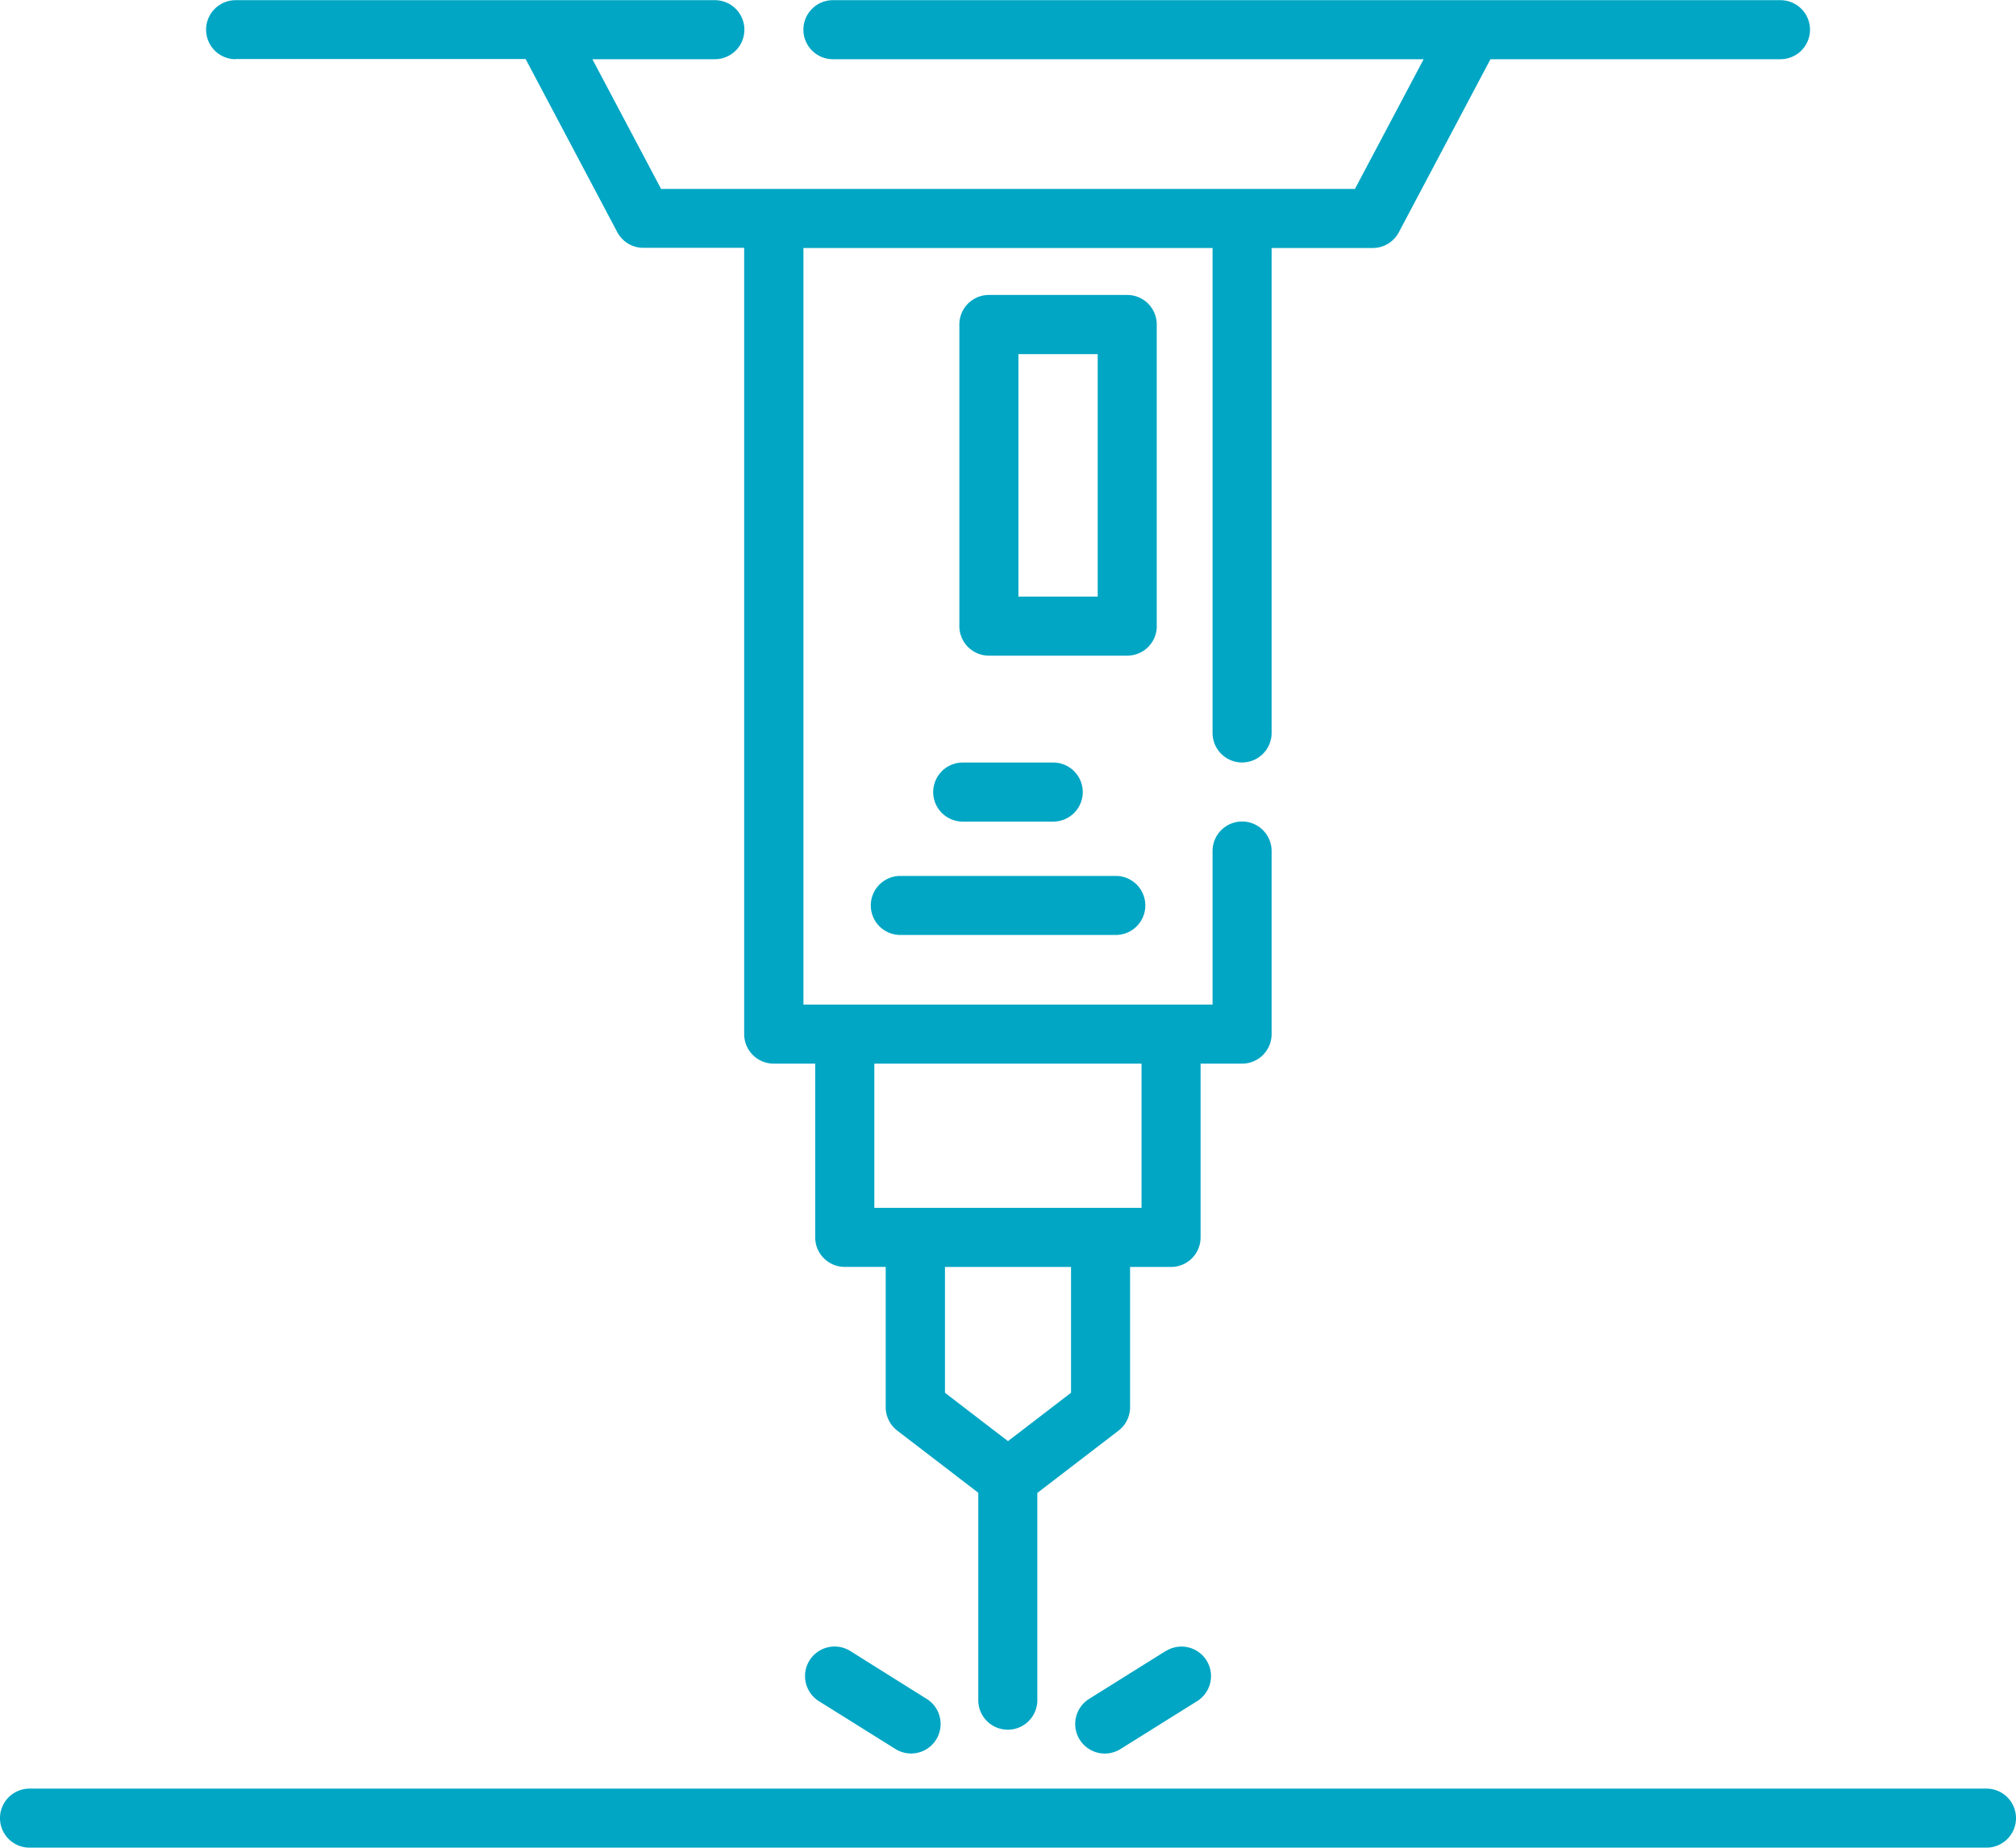
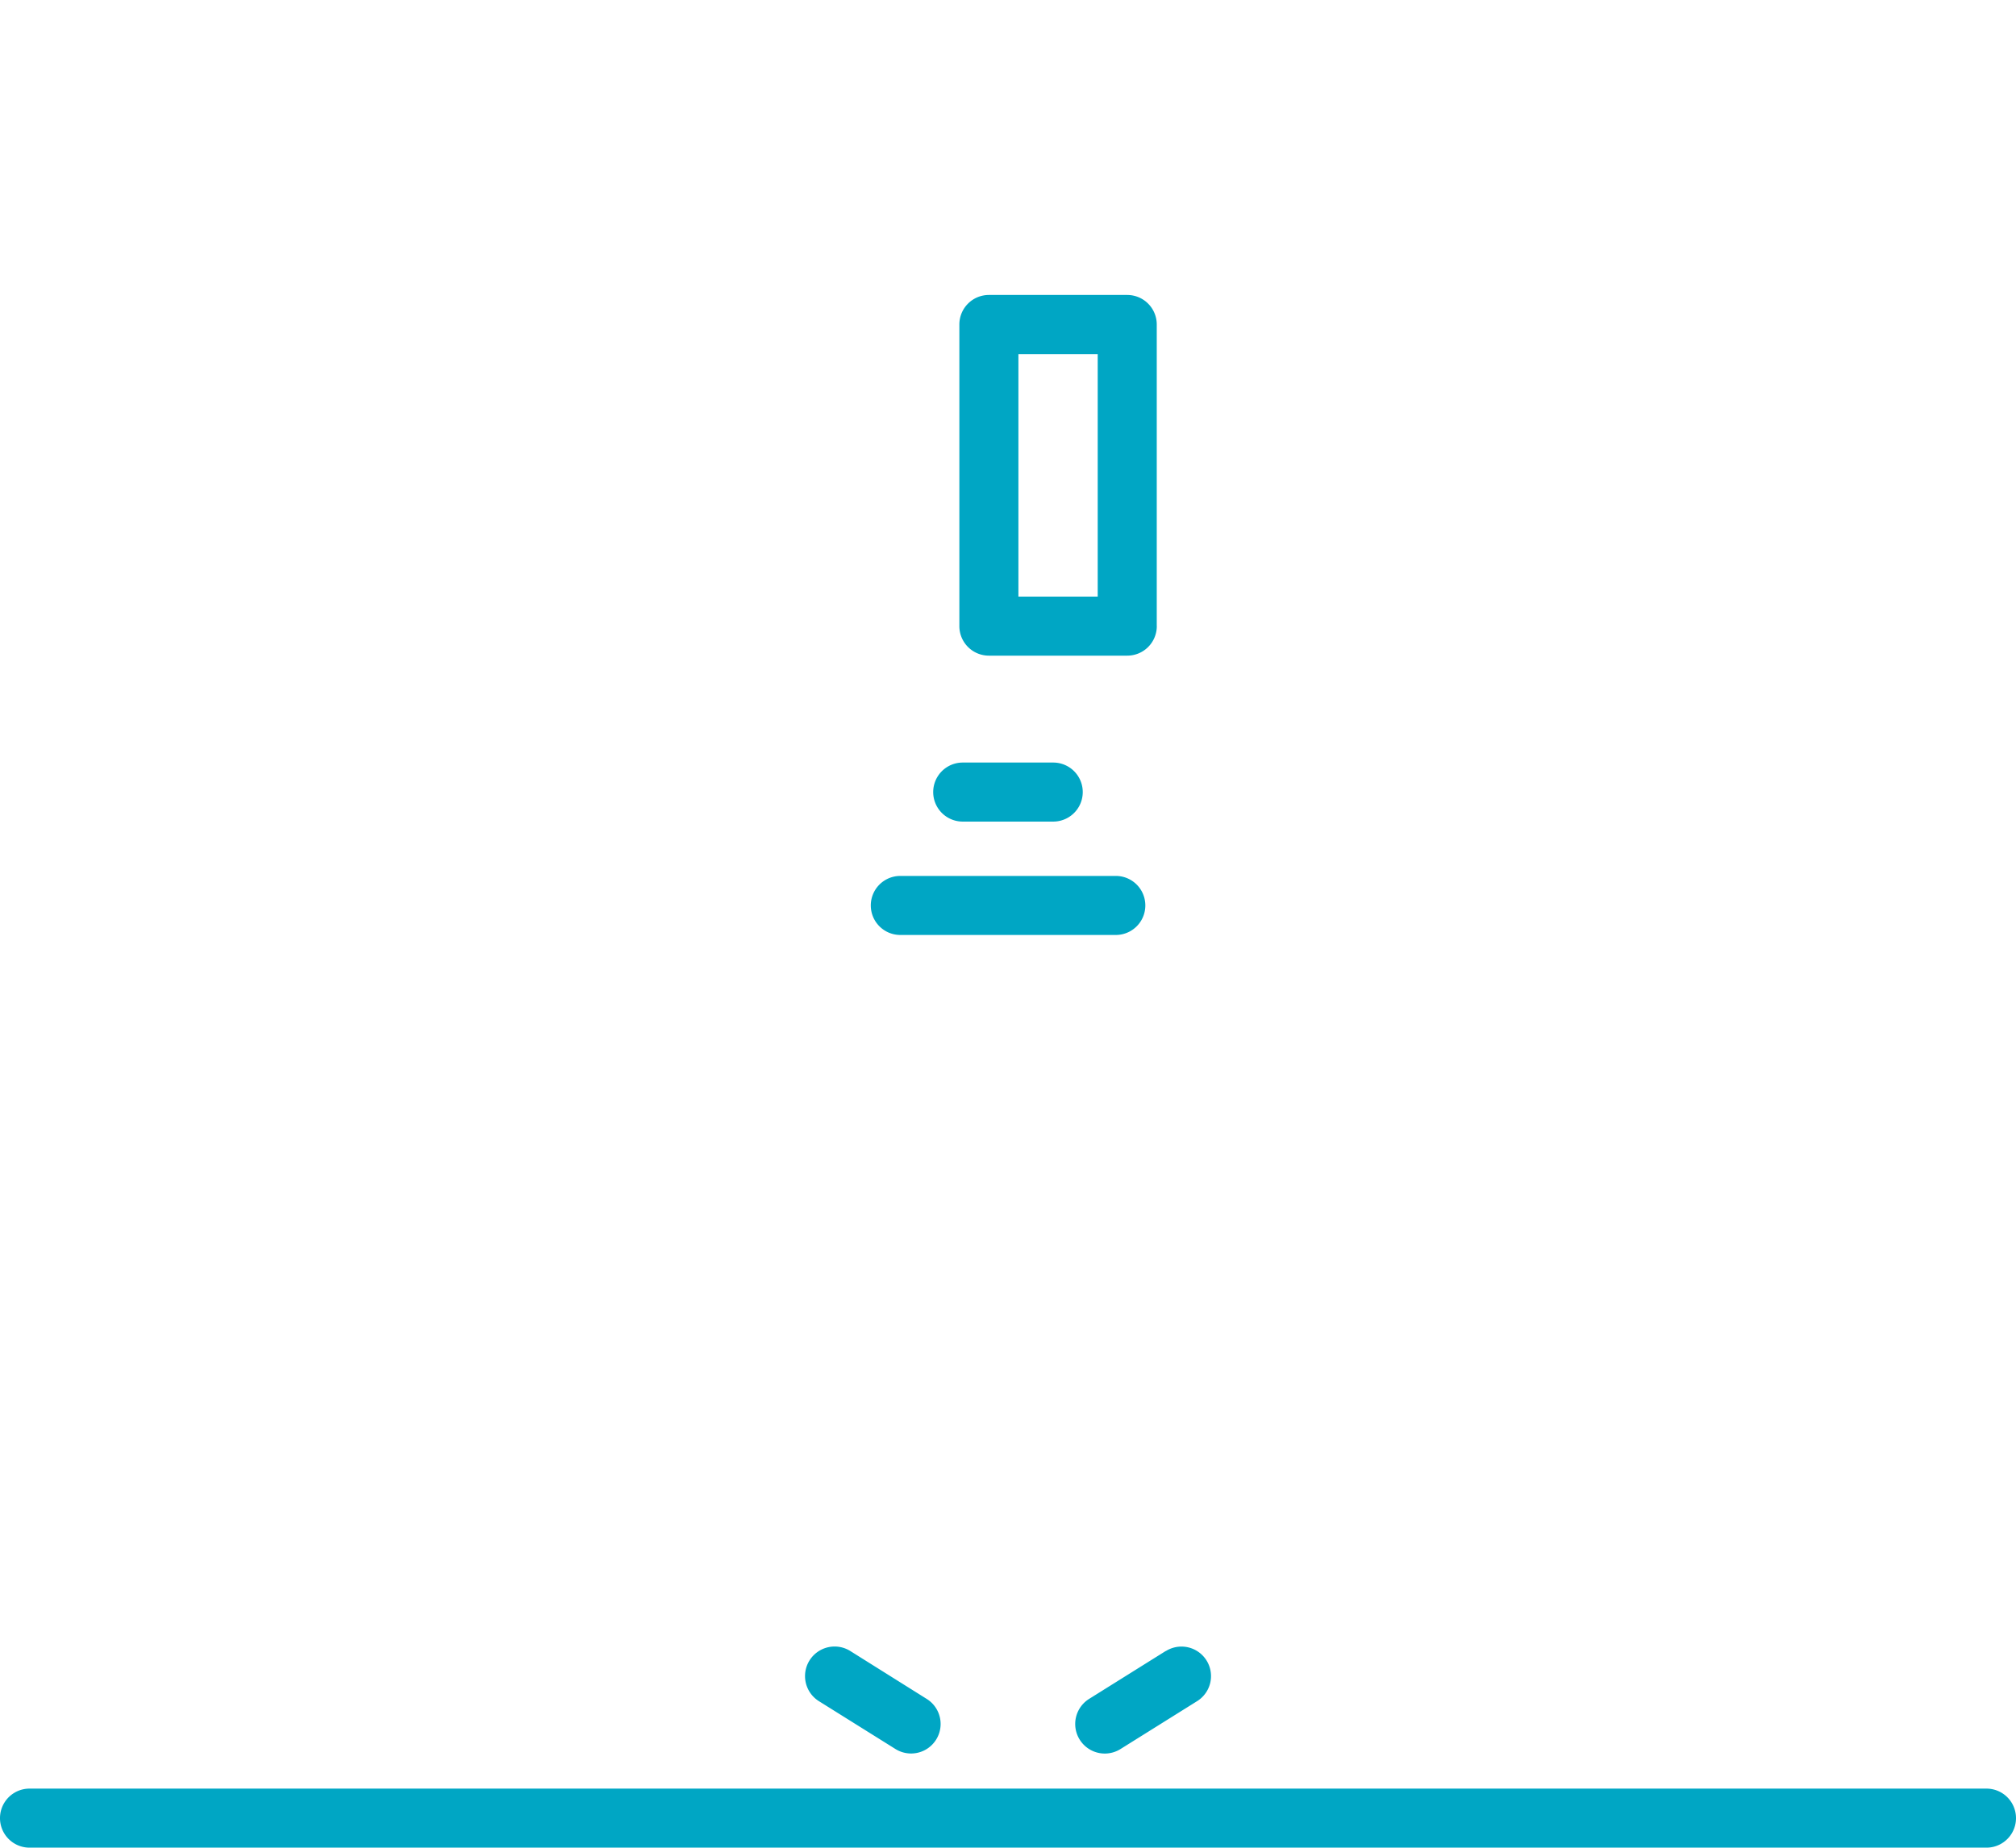
<svg xmlns="http://www.w3.org/2000/svg" width="46.777" height="42.877" viewBox="0 0 46.777 42.877">
  <g id="Chercher_des_résultats_pour_Usinage_-_Flaticon-12" data-name="Chercher des résultats pour Usinage - Flaticon-12" transform="translate(0 -21.345)">
    <path id="Path_40073" data-name="Path 40073" d="M46.092,130.956H.685a.685.685,0,1,0,0,1.37H46.092a.685.685,0,1,0,0-1.37Zm-26.361-3.192A.685.685,0,1,0,19,128.926l1.777,1.111a.685.685,0,1,0,.726-1.162Zm7.315,0-1.777,1.111A.685.685,0,1,0,26,130.037l1.777-1.111a.685.685,0,1,0-.726-1.162Zm-.206-23.785v-7a.685.685,0,0,0-.685-.685h-3.21a.685.685,0,0,0-.685.685v7a.685.685,0,0,0,.685.685h3.21A.685.685,0,0,0,26.841,103.978Zm-1.37-.685H23.63V97.667h1.84Zm-5.265,7.167a.685.685,0,0,0,.685.685h5a.685.685,0,0,0,0-1.37h-5A.685.685,0,0,0,20.205,110.46Zm4.233-1.946a.685.685,0,1,0,0-1.37h-2.1a.685.685,0,1,0,0,1.37Z" transform="translate(0 -68.104)" fill="#00a6c4" />
-     <path id="Path_40074" data-name="Path 40074" d="M53,22.715h6.729l2.126,4.016a.685.685,0,0,0,.606.365H64.8V45.343a.685.685,0,0,0,.685.685h.963V50.06a.685.685,0,0,0,.685.685h.951V54a.685.685,0,0,0,.268.544l1.88,1.442V60.8a.685.685,0,1,0,1.37,0V55.99l1.88-1.442A.685.685,0,0,0,73.754,54V50.746h.951a.685.685,0,0,0,.685-.685V46.028h.963a.685.685,0,0,0,.685-.685V41.094a.685.685,0,1,0-1.37,0v3.563H66.175V27.1h9.493V38.354a.685.685,0,1,0,1.37,0V27.1h2.346a.685.685,0,0,0,.606-.365l2.126-4.016h6.729a.685.685,0,1,0,0-1.37H66.859a.685.685,0,0,0,0,1.37H80.566l-1.594,3.01h-16.1l-1.594-3.01H64.12a.685.685,0,0,0,0-1.37H53a.685.685,0,0,0,0,1.37ZM72.384,53.666l-1.463,1.122-1.462-1.122V50.746h2.925Zm1.636-7.638v3.347h-6.2V46.028Z" transform="translate(-47.533)" fill="#00a6c4" />
  </g>
</svg>